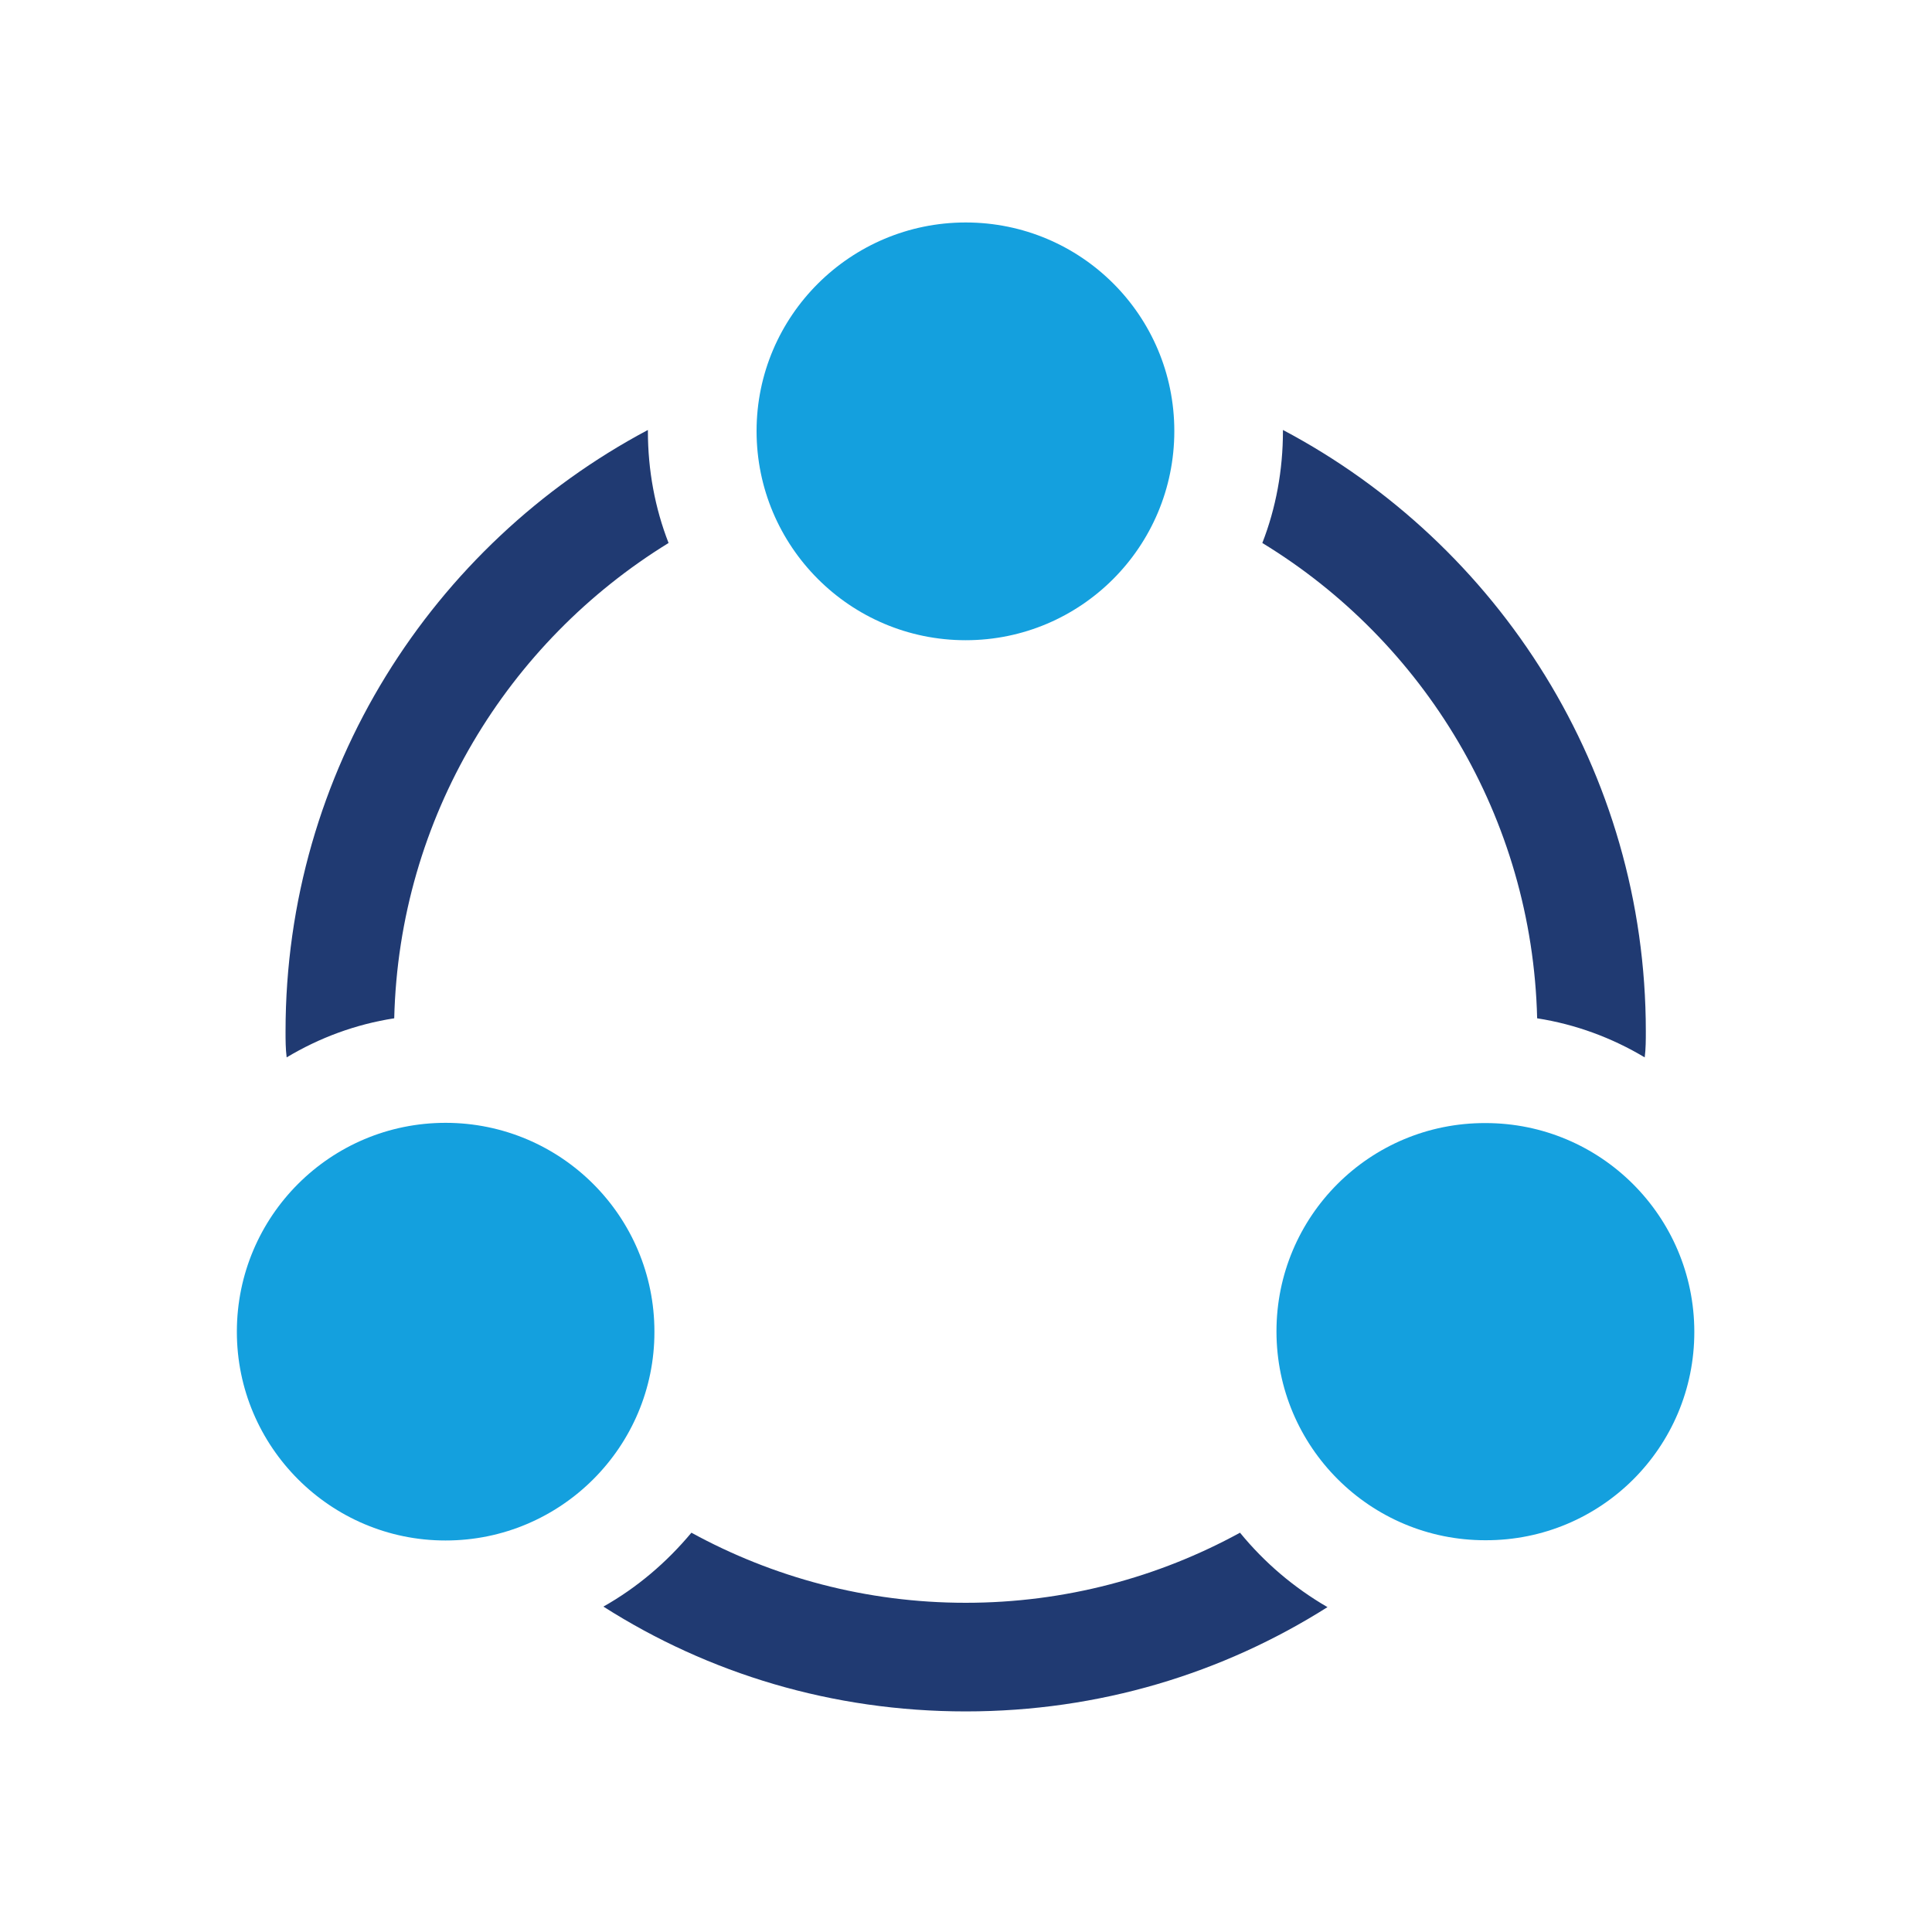
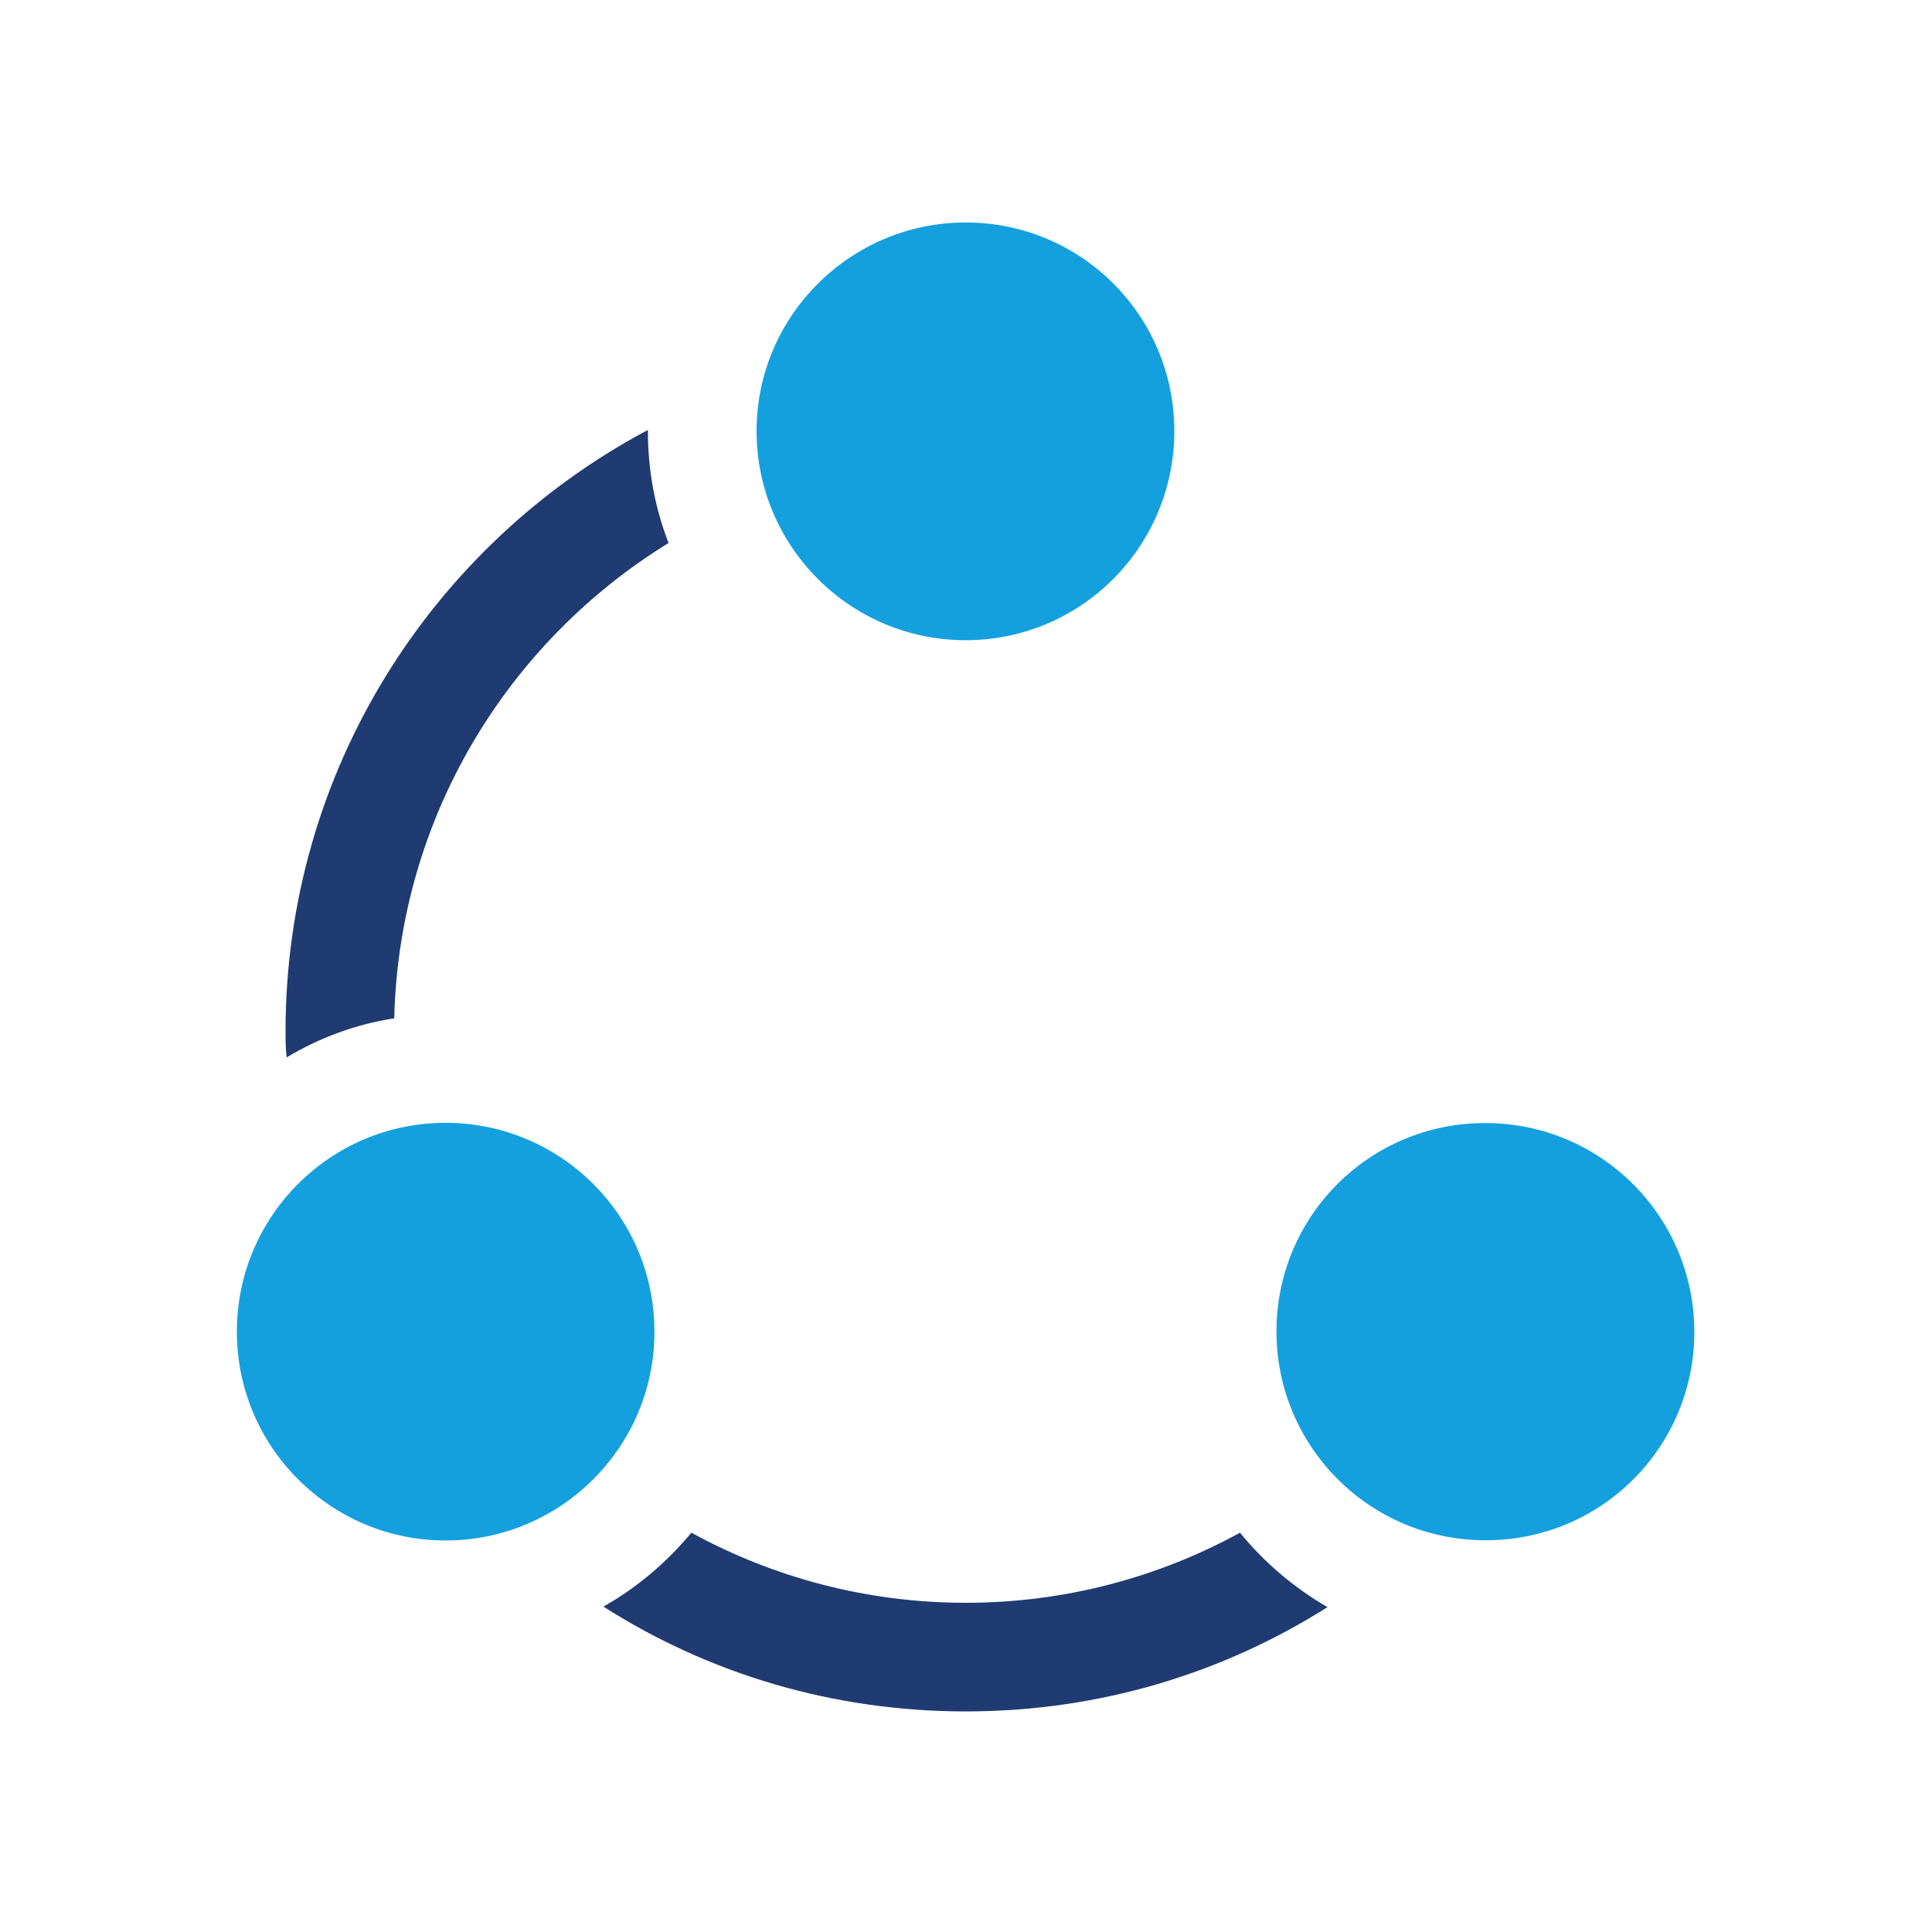
<svg xmlns="http://www.w3.org/2000/svg" id="Layer_1" data-name="Layer 1" viewBox="0 0 400 400">
  <defs>
    <style>
      .cls-1 {
        fill: #203a72;
      }

      .cls-2 {
        fill: #14a0de;
      }
    </style>
  </defs>
  <path class="cls-1" d="M81.62,210.83c1.01-41.61,23.51-77.94,56.8-98.41-2.81-7.2-4.28-15.07-4.28-23.17v-.23c-44.65,23.73-75.02,70.63-75.02,124.5,0,1.8,0,3.6.23,5.4,6.75-4.05,14.28-6.86,22.27-8.09Z" />
-   <path class="cls-1" d="M318.25,210.83c7.98,1.24,15.52,4.05,22.27,8.09.23-1.8.23-3.6.23-5.4,0-53.87-30.48-100.88-75.13-124.5v.23c0,8.09-1.46,15.97-4.27,23.17,33.4,20.35,55.89,56.79,56.9,98.41Z" />
  <path class="cls-1" d="M256.73,317.33c-16.87,9.23-36.21,14.51-56.79,14.51s-39.92-5.28-56.79-14.51c-5.17,6.19-11.25,11.36-18.22,15.3,21.71,13.83,47.35,21.7,75.01,21.7s53.2-7.87,74.9-21.59c-6.97-4.05-13.05-9.22-18.11-15.41Z" />
  <path class="cls-2" d="M199.94,132.55c23.84,0,43.19-19.35,43.19-43.3s-19.34-43.19-43.19-43.19-43.3,19.35-43.3,43.19,19.34,43.3,43.3,43.3Z" />
  <path class="cls-2" d="M307.54,232.52c-23.94-.07-43.28,19.28-43.26,43.16.02,23.88,19.37,43.23,43.25,43.21,23.94.08,43.29-19.27,43.26-43.16-.02-23.88-19.37-43.22-43.25-43.21Z" />
  <path class="cls-2" d="M92.29,232.47c-23.88-.02-43.23,19.32-43.25,43.21-.03,23.88,19.42,43.28,43.2,43.26,23.88.02,43.29-19.42,43.25-43.21.02-23.88-19.32-43.23-43.2-43.26Z" />
</svg>